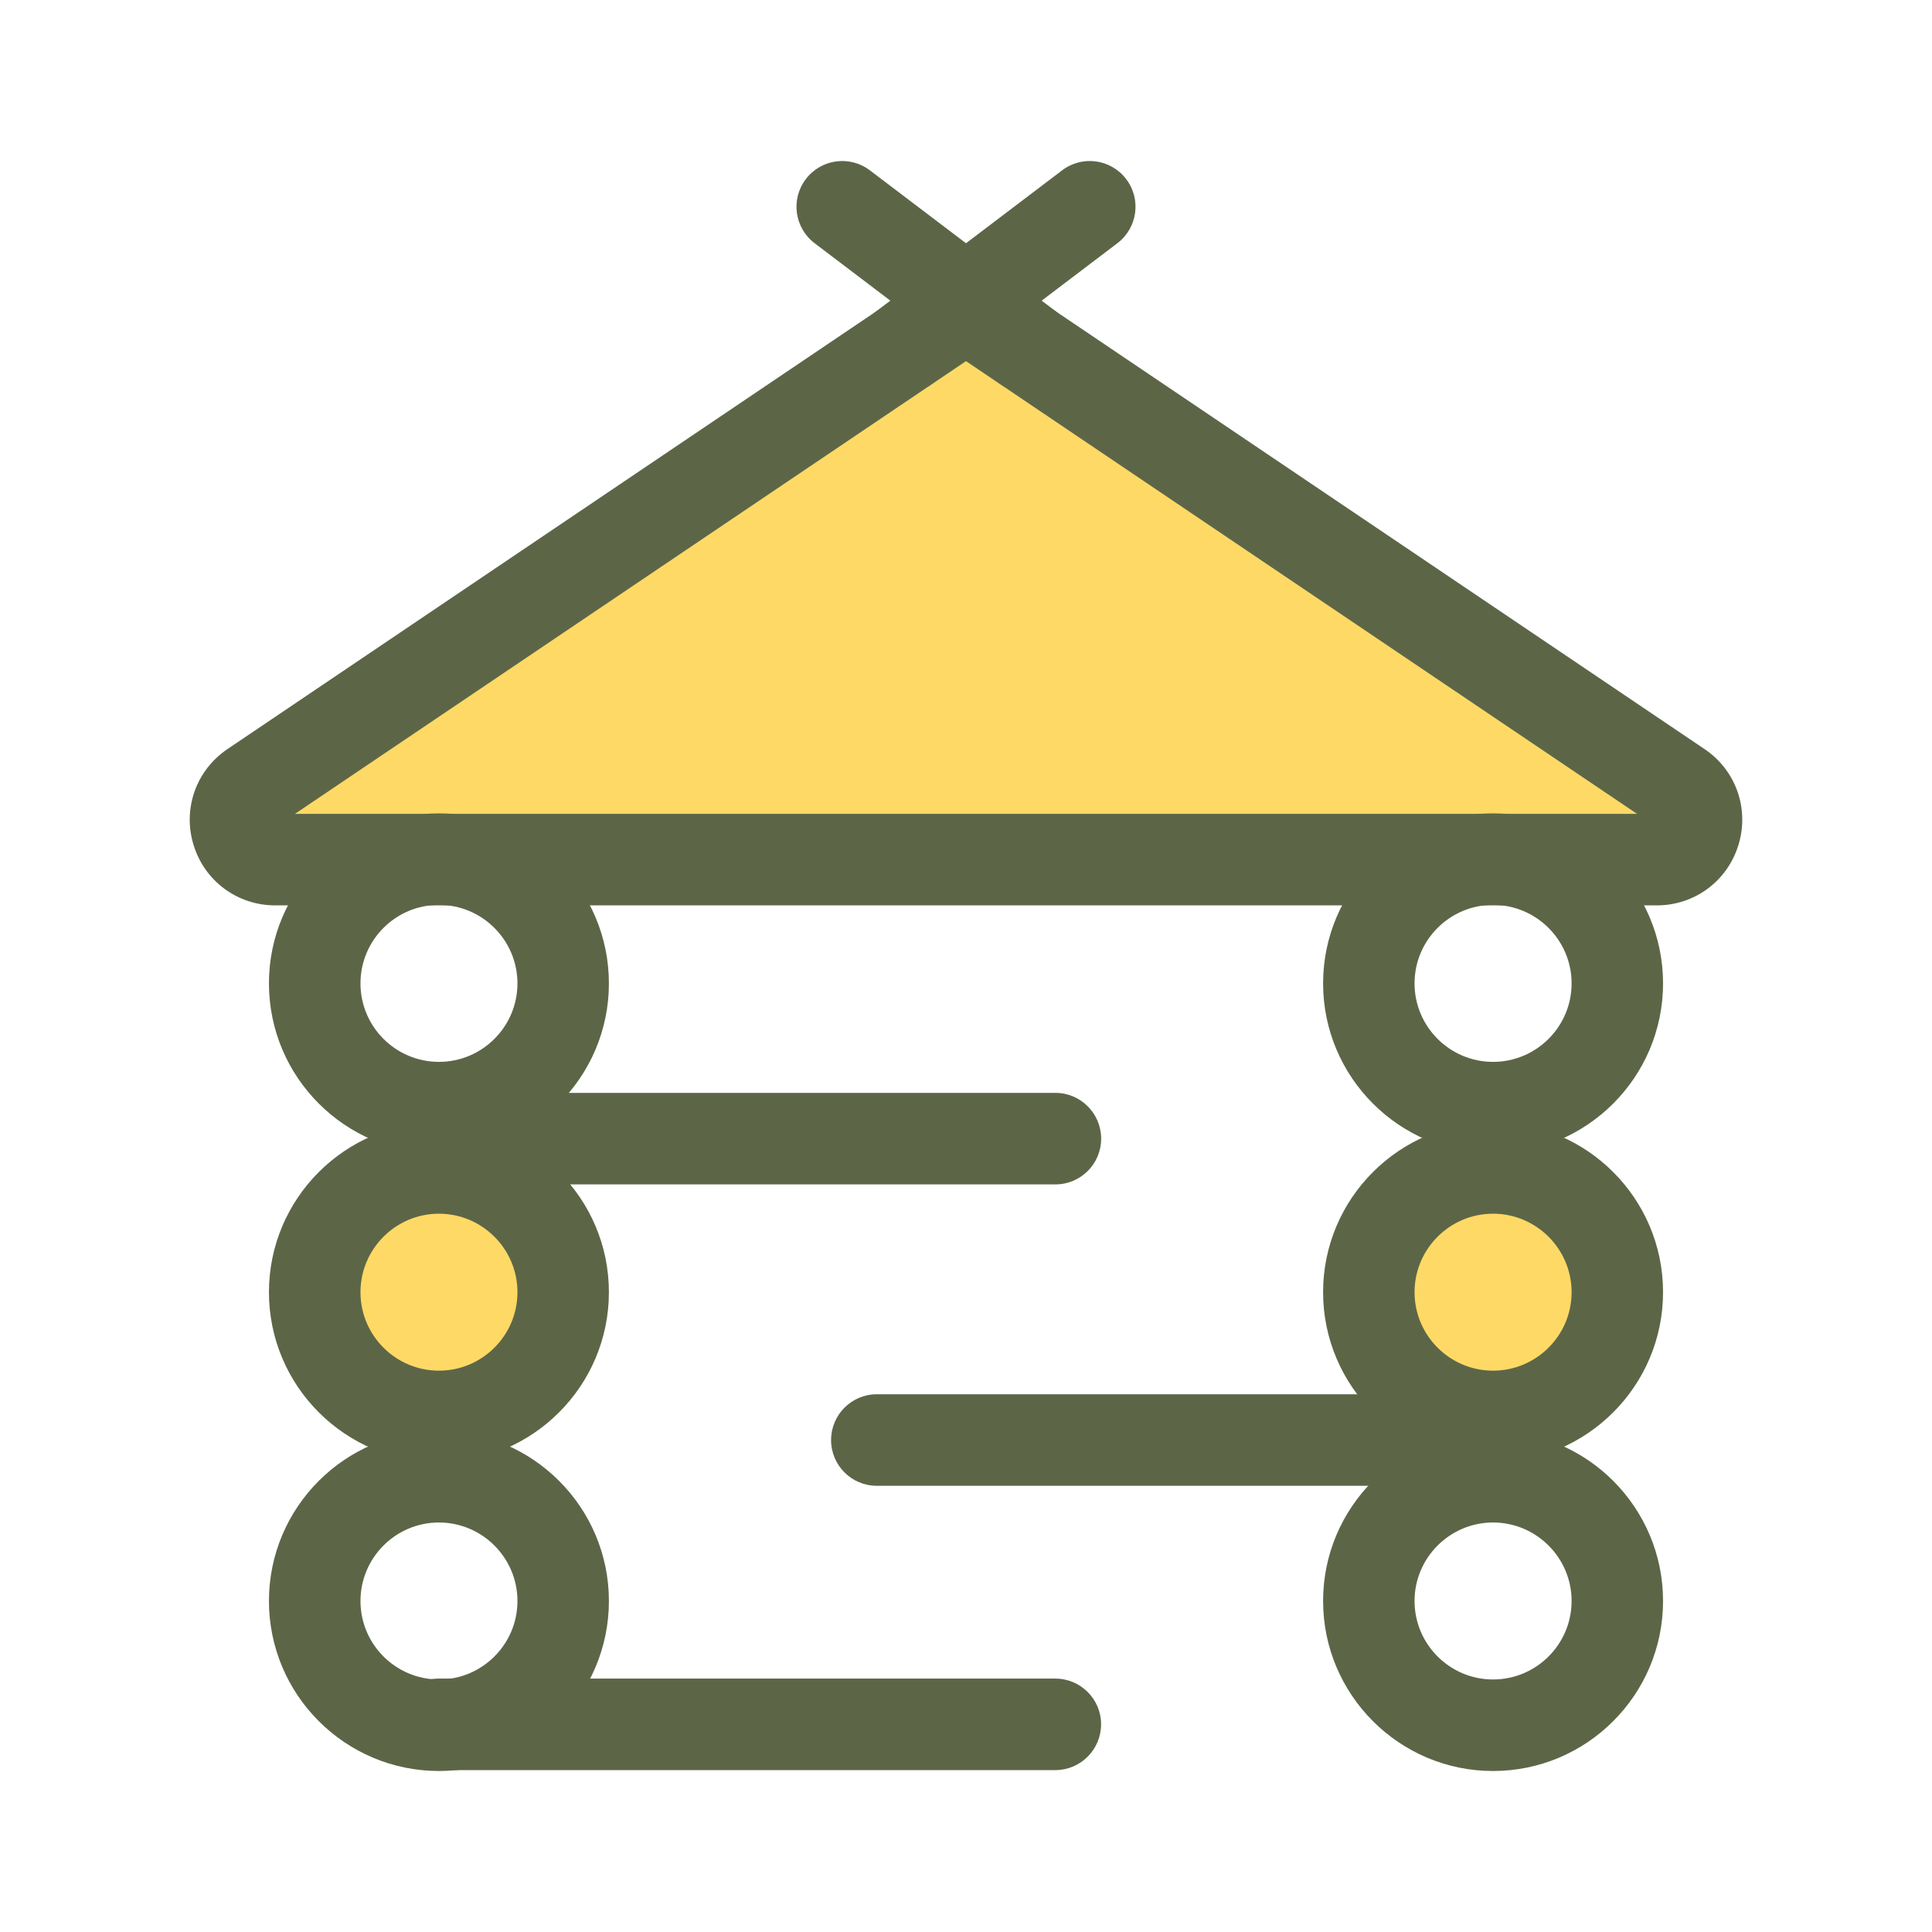
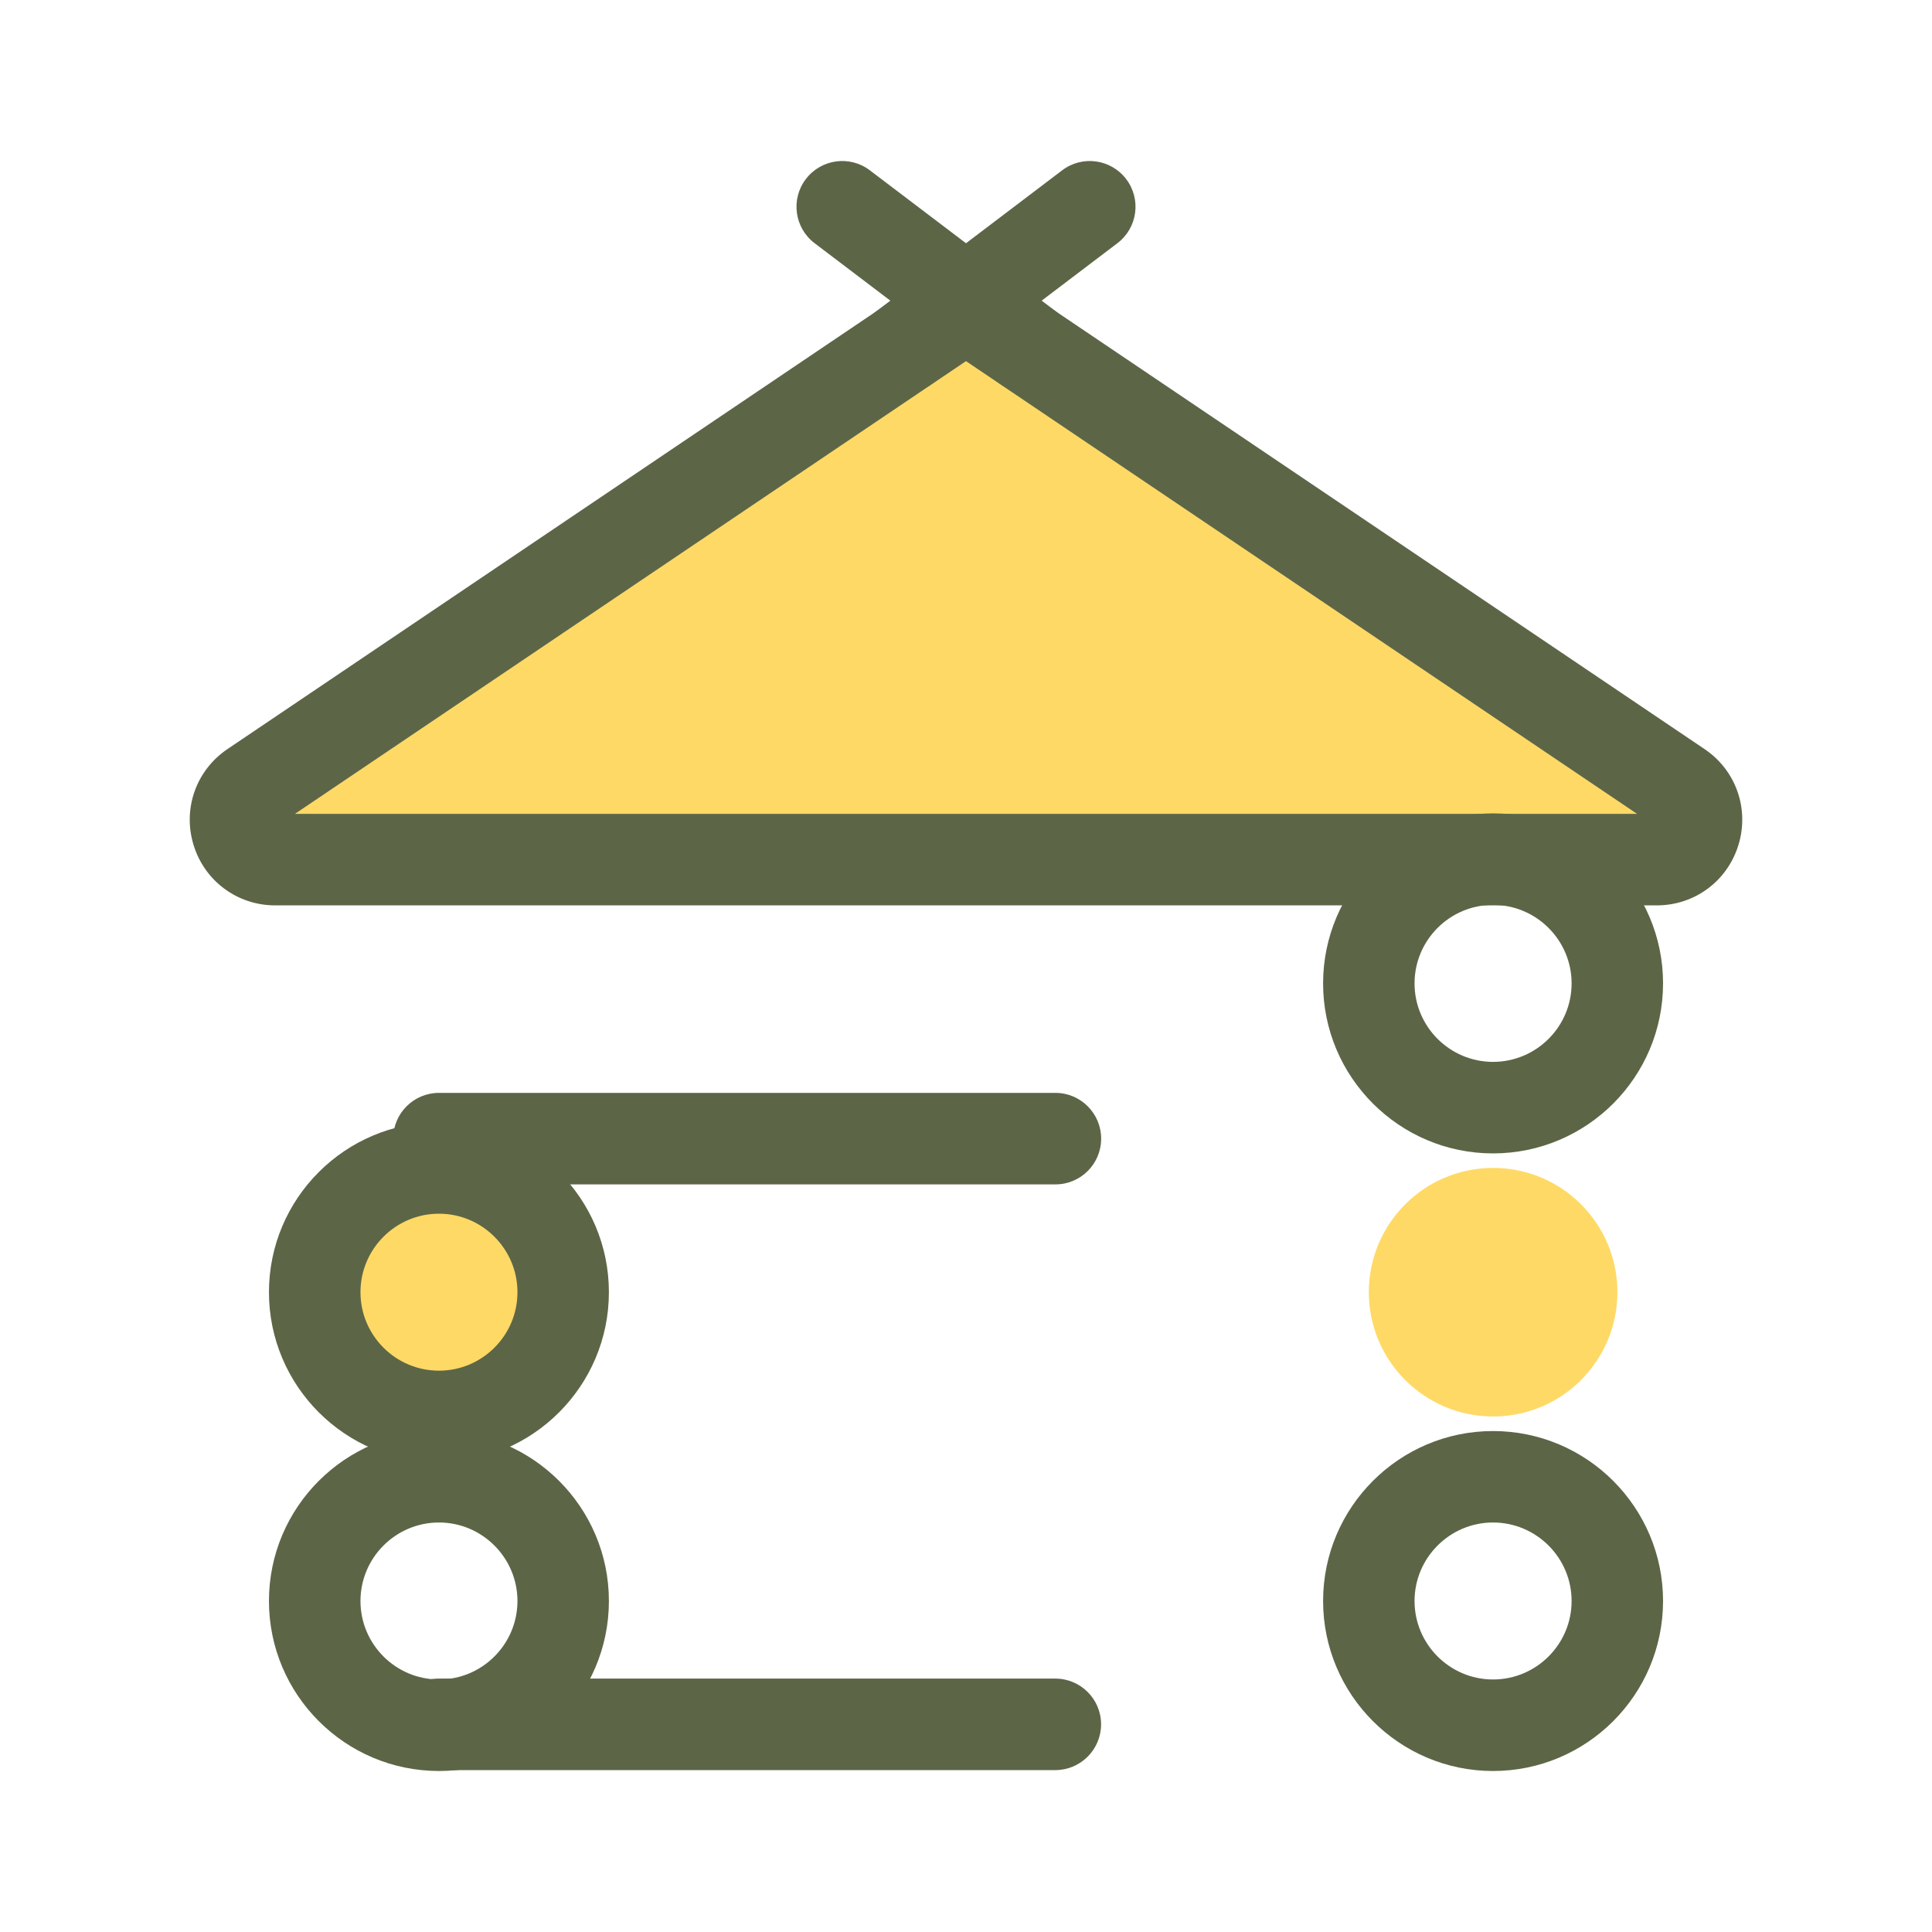
<svg xmlns="http://www.w3.org/2000/svg" width="24px" height="24px" viewBox="0 0 24 24" version="1.1">
  <title>icon/outdoor/hut</title>
  <g id="icon/outdoor/hut" stroke="none" stroke-width="1" fill="none" fill-rule="evenodd">
    <g id="Group" transform="translate(2.925, 3.902)" fill="#FFD966">
      <path d="M0.218,5.873 L8.799,0.084 C8.966,-0.028 9.184,-0.028 9.351,0.084 L17.932,5.873 C18.335,6.146 18.143,6.776 17.656,6.776 L0.495,6.776 C0.008,6.776 -0.185,6.146 0.218,5.873 Z" id="Path" />
      <circle id="Oval" cx="15.623" cy="12.15" r="1.544" />
      <circle id="Oval" cx="2.528" cy="12.15" r="1.544" />
    </g>
    <path d="M11.24,4.88 C11.068,4.88 10.898,4.802 10.787,4.655 C10.597,4.405 10.646,4.048 10.896,3.859 L13.194,2.116 C13.444,1.926 13.8,1.975 13.99,2.225 C14.18,2.475 14.131,2.831 13.881,3.021 L11.583,4.764 C11.48,4.842 11.36,4.88 11.24,4.88 Z" id="Path" fill="#5C6647" />
    <path d="M12.76,4.88 C12.641,4.88 12.52,4.842 12.417,4.764 L10.119,3.021 C9.869,2.831 9.82,2.475 10.01,2.225 C10.2,1.975 10.556,1.926 10.806,2.116 L13.104,3.859 C13.354,4.048 13.403,4.405 13.213,4.655 C13.102,4.802 12.932,4.88 12.76,4.88 Z" id="Path" fill="#5C6647" />
    <path d="M20.581,11.247 L3.419,11.247 C2.949,11.247 2.541,10.945 2.404,10.495 C2.267,10.046 2.436,9.568 2.826,9.305 L11.406,3.516 C11.582,3.397 11.788,3.334 12,3.334 C12.212,3.334 12.418,3.397 12.594,3.516 L21.174,9.305 C21.564,9.567 21.733,10.046 21.596,10.495 C21.459,10.945 21.051,11.247 20.581,11.247 Z M3.664,10.11 L20.336,10.11 L12,4.486 L3.664,10.11 Z" id="Shape" fill="#5C6647" />
    <path d="M18.547,14.328 C17.383,14.328 16.436,13.381 16.436,12.216 C16.436,11.052 17.383,10.104 18.547,10.104 C19.712,10.104 20.659,11.052 20.659,12.216 C20.659,13.381 19.712,14.328 18.547,14.328 Z M18.547,11.241 C18.01,11.241 17.572,11.678 17.572,12.216 C17.572,12.754 18.01,13.191 18.547,13.191 C19.085,13.191 19.523,12.754 19.523,12.216 C19.523,11.679 19.085,11.241 18.547,11.241 Z" id="Shape" fill="#5C6647" />
-     <path d="M18.547,18.164 C17.383,18.164 16.436,17.217 16.436,16.052 C16.436,14.888 17.383,13.941 18.547,13.941 C19.712,13.941 20.659,14.888 20.659,16.052 C20.659,17.217 19.712,18.164 18.547,18.164 Z M18.547,15.077 C18.01,15.077 17.572,15.515 17.572,16.052 C17.572,16.59 18.01,17.027 18.547,17.027 C19.085,17.027 19.523,16.59 19.523,16.052 C19.523,15.515 19.085,15.077 18.547,15.077 Z" id="Shape" fill="#5C6647" />
    <path d="M18.547,22 C17.383,22 16.436,21.053 16.436,19.888 C16.436,18.724 17.383,17.777 18.547,17.777 C19.712,17.777 20.659,18.724 20.659,19.888 C20.659,21.053 19.712,22 18.547,22 Z M18.547,18.913 C18.01,18.913 17.572,19.351 17.572,19.888 C17.572,20.426 18.01,20.863 18.547,20.863 C19.085,20.863 19.523,20.426 19.523,19.888 C19.523,19.351 19.085,18.913 18.547,18.913 Z" id="Shape" fill="#5C6647" />
-     <path d="M5.453,14.328 C4.288,14.328 3.341,13.381 3.341,12.216 C3.341,11.052 4.288,10.104 5.453,10.104 C6.617,10.104 7.564,11.052 7.564,12.216 C7.564,13.381 6.617,14.328 5.453,14.328 Z M5.453,11.241 C4.915,11.241 4.478,11.678 4.478,12.216 C4.478,12.754 4.915,13.191 5.453,13.191 C5.99,13.191 6.428,12.754 6.428,12.216 C6.428,11.679 5.99,11.241 5.453,11.241 Z" id="Shape" fill="#5C6647" />
    <path d="M5.453,18.164 C4.288,18.164 3.341,17.217 3.341,16.052 C3.341,14.888 4.288,13.941 5.453,13.941 C6.617,13.941 7.564,14.888 7.564,16.052 C7.564,17.217 6.617,18.164 5.453,18.164 Z M5.453,15.077 C4.915,15.077 4.478,15.515 4.478,16.052 C4.478,16.59 4.915,17.027 5.453,17.027 C5.99,17.027 6.428,16.59 6.428,16.052 C6.428,15.515 5.99,15.077 5.453,15.077 Z" id="Shape" fill="#5C6647" />
    <path d="M5.453,22 C4.288,22 3.341,21.053 3.341,19.888 C3.341,18.724 4.288,17.777 5.453,17.777 C6.617,17.777 7.564,18.724 7.564,19.888 C7.564,21.053 6.617,22 5.453,22 Z M5.453,18.913 C4.915,18.913 4.478,19.351 4.478,19.888 C4.478,20.426 4.915,20.863 5.453,20.863 C5.99,20.863 6.428,20.426 6.428,19.888 C6.428,19.351 5.99,18.913 5.453,18.913 Z" id="Shape" fill="#5C6647" />
    <path d="M13.111,14.713 L5.453,14.713 C5.139,14.713 4.884,14.459 4.884,14.145 C4.884,13.831 5.139,13.576 5.453,13.576 L13.111,13.576 C13.424,13.576 13.679,13.831 13.679,14.145 C13.679,14.459 13.424,14.713 13.111,14.713 Z" id="Path" fill="#5C6647" />
-     <path d="M18.547,18.457 L10.892,18.457 C10.578,18.457 10.324,18.203 10.324,17.889 C10.324,17.575 10.578,17.32 10.892,17.32 L18.547,17.32 C18.861,17.32 19.116,17.575 19.116,17.889 C19.116,18.203 18.861,18.457 18.547,18.457 Z" id="Path" fill="#5C6647" />
    <path d="M13.109,21.989 L5.45,21.989 C5.136,21.989 4.882,21.734 4.882,21.42 C4.882,21.106 5.136,20.852 5.45,20.852 L13.109,20.852 C13.423,20.852 13.678,21.106 13.678,21.42 C13.678,21.734 13.423,21.989 13.109,21.989 Z" id="Path" fill="#5C6647" />
  </g>
</svg>